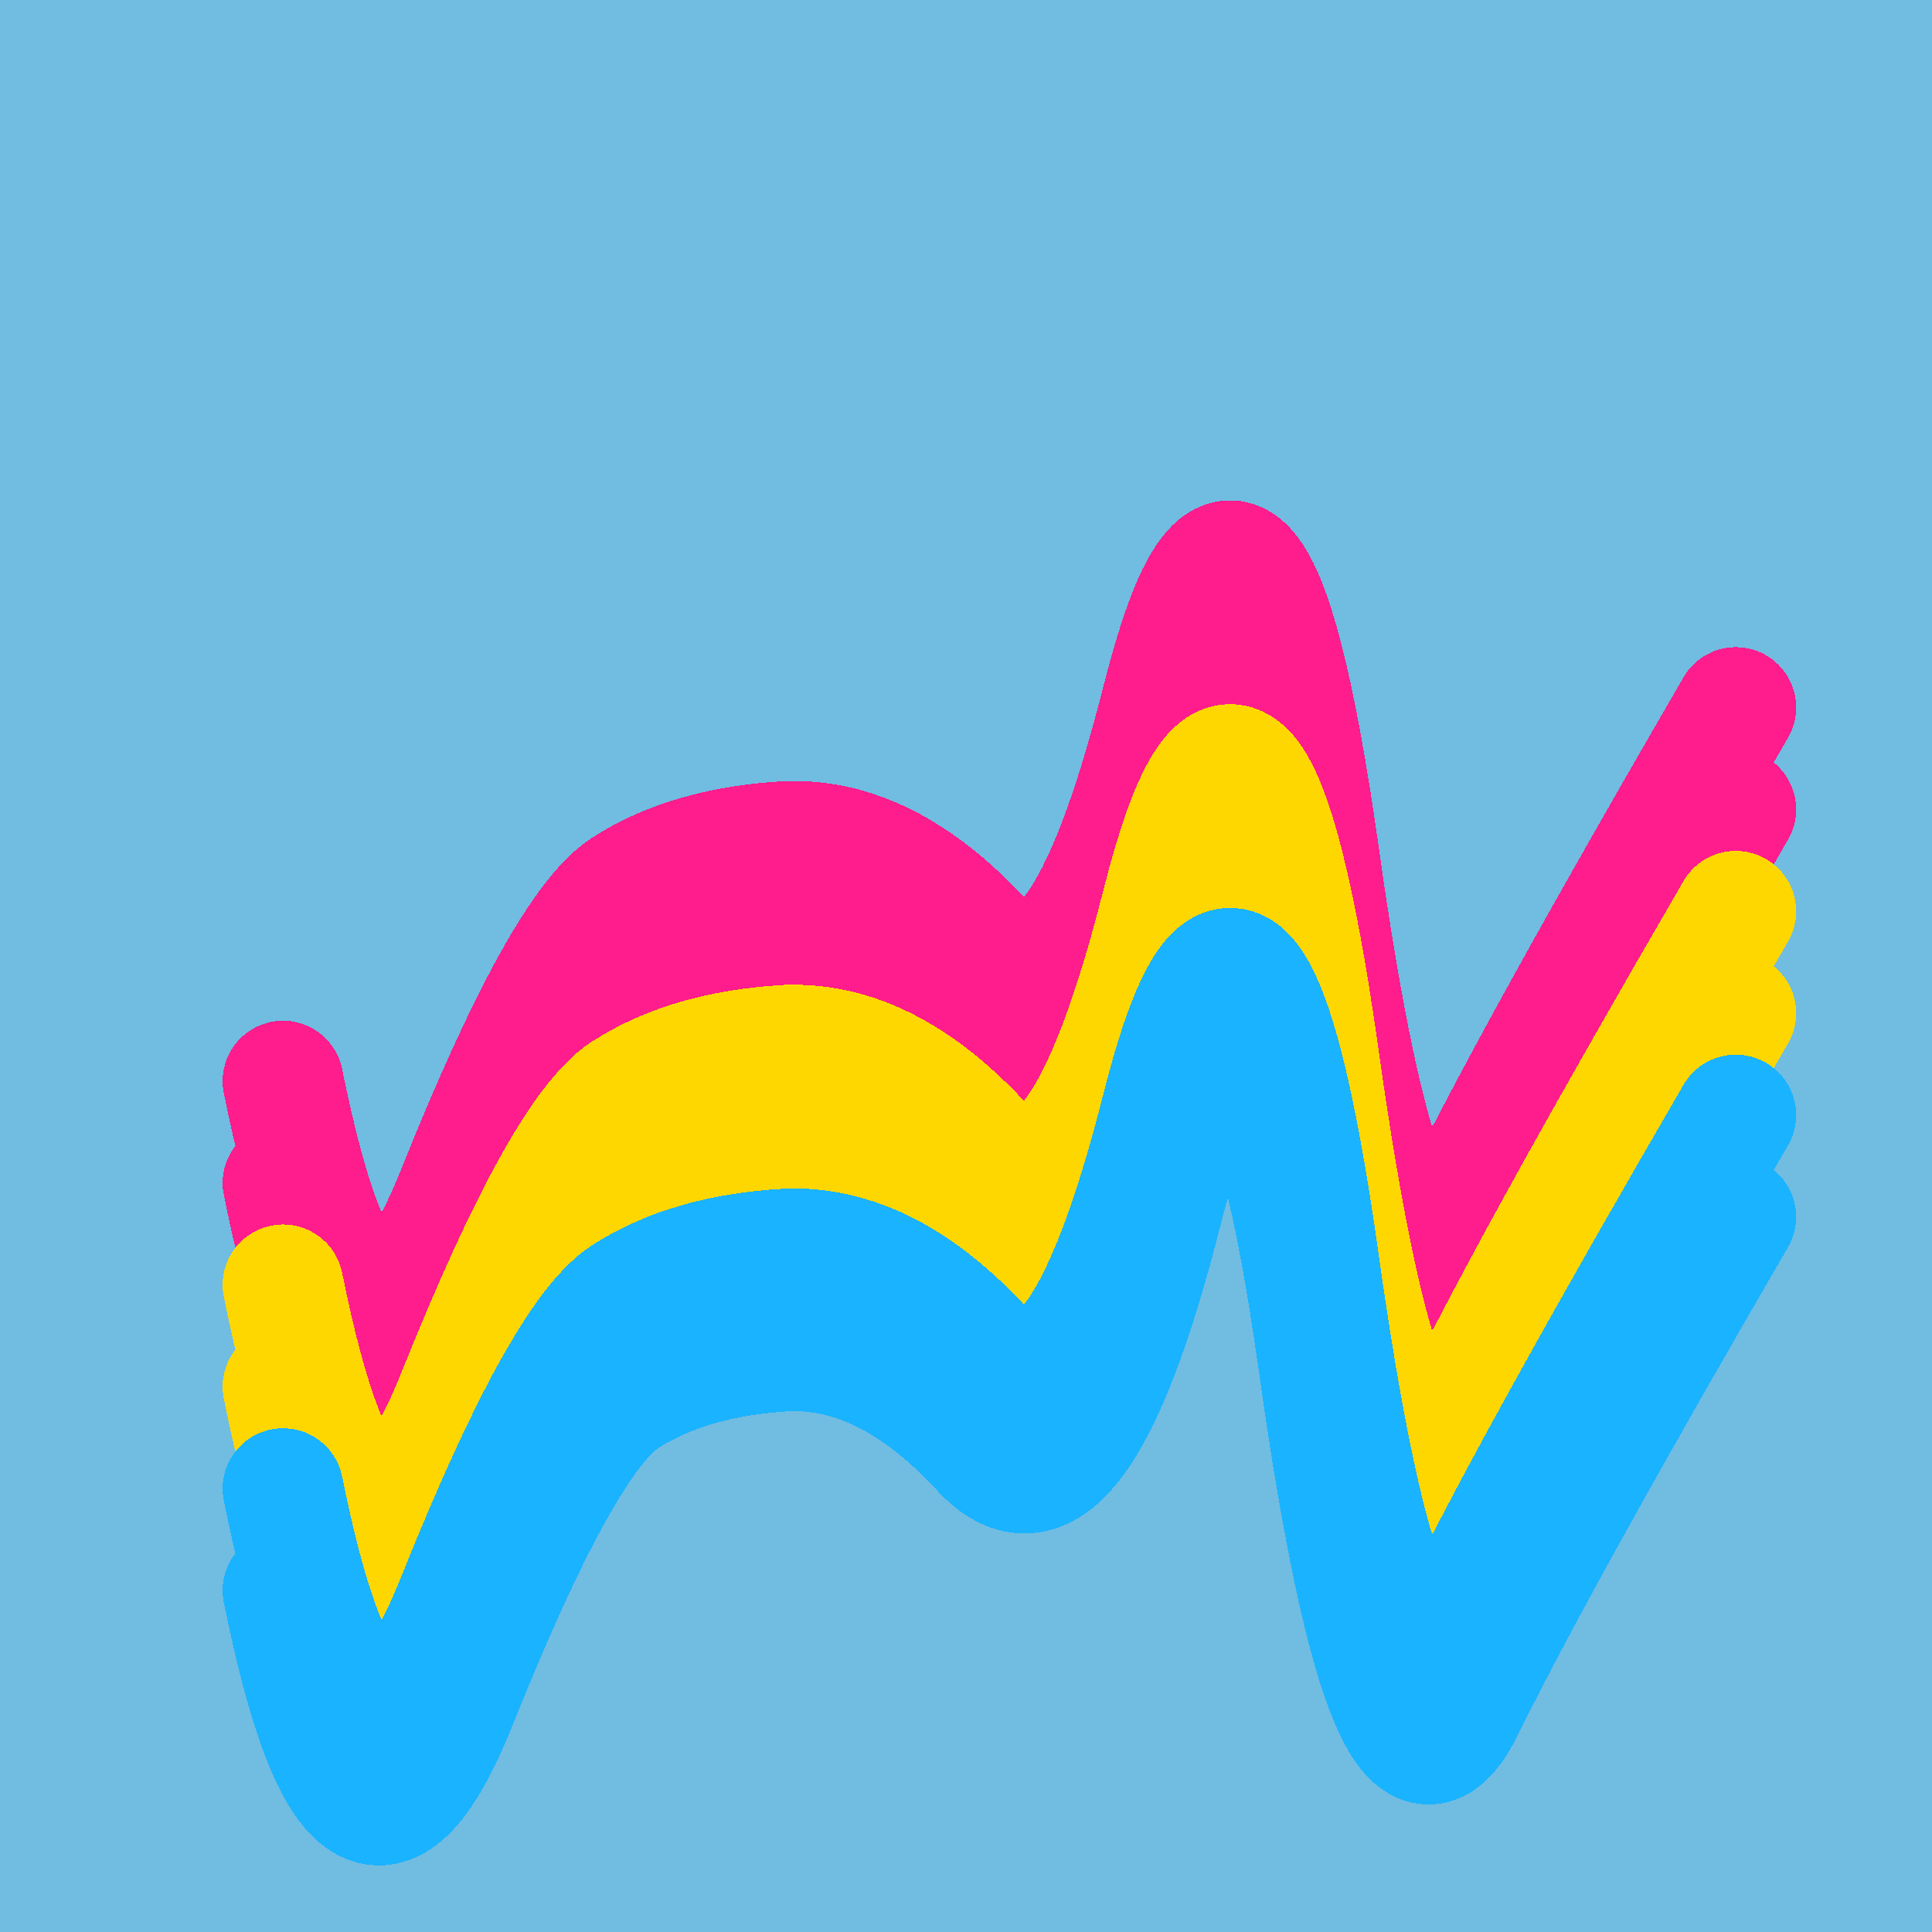
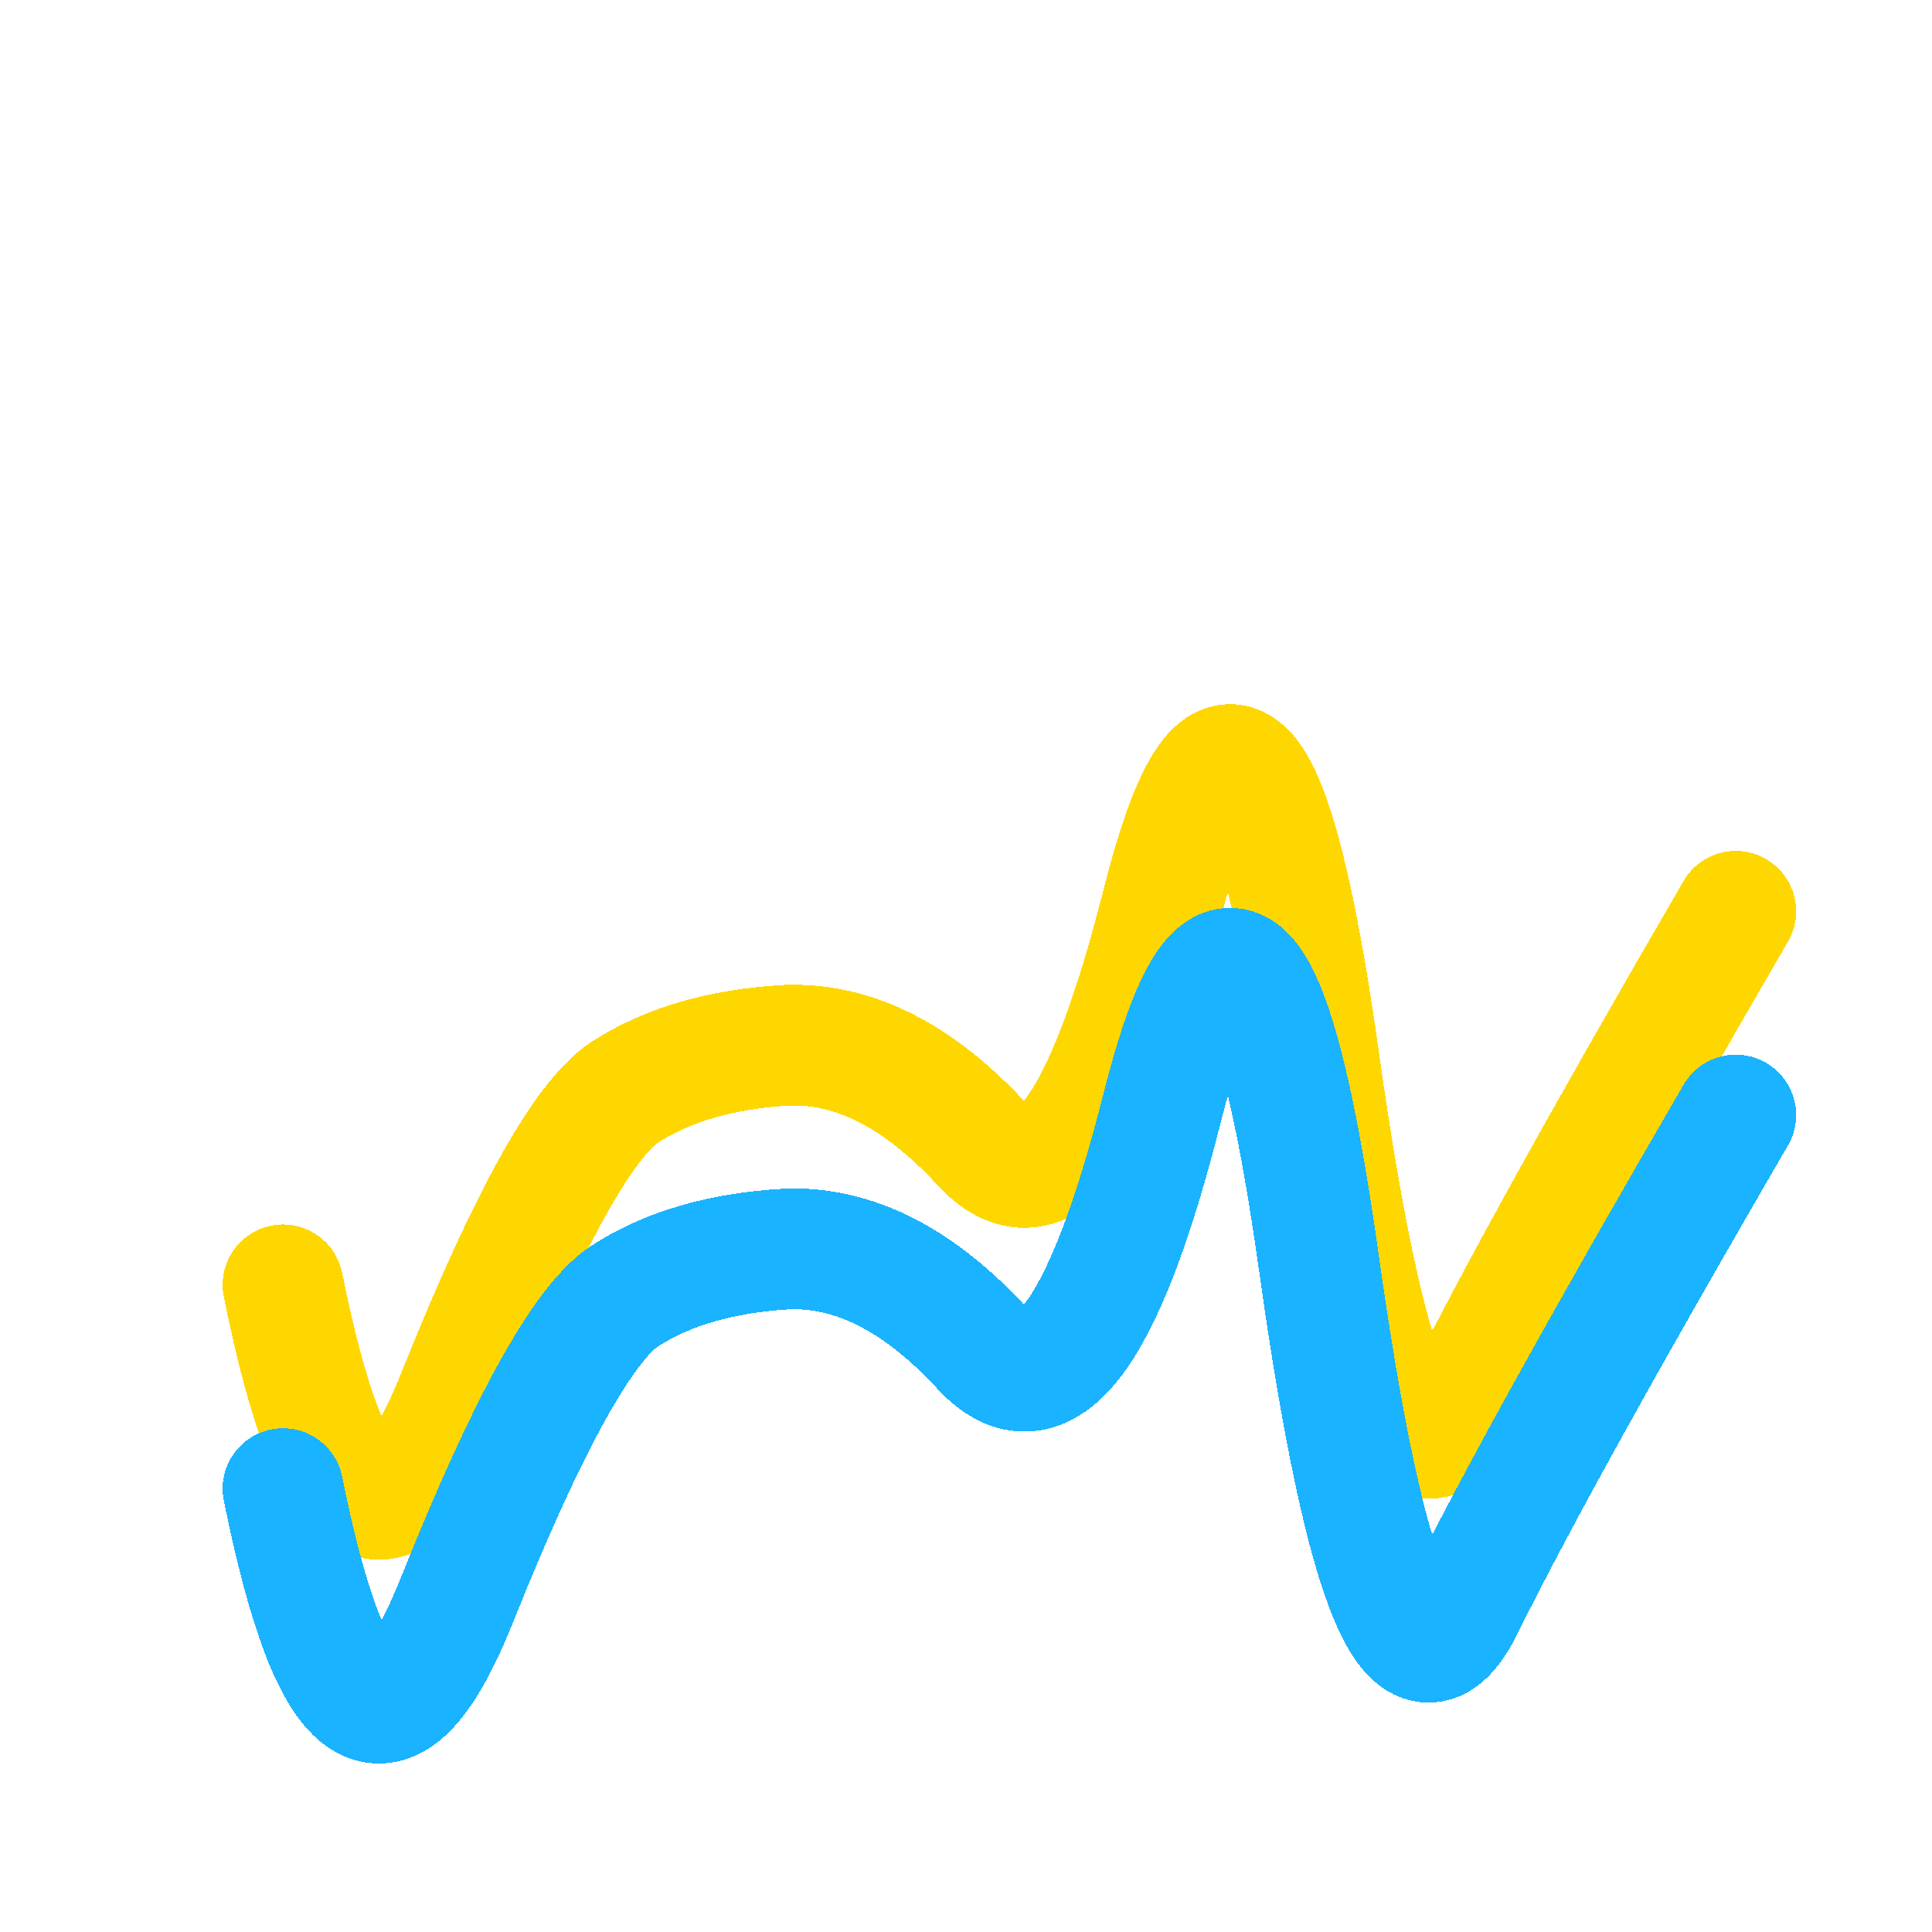
<svg xmlns="http://www.w3.org/2000/svg" width="1024" height="1024" viewBox="0 0 1024 1024" shape-rendering="crispEdges">
-   <rect width="1024" height="1024" fill="#71BCE1" />
-   <path d="M150,573 Q189,767,243,630,298,493,331,471,365,449,417,446,470,444,520,498,570,553,616,371,662,190,699,453,736,717,776,635,816,554,920,375" fill="transparent" stroke="#FF1C8D" stroke-width="64" stroke-linecap="round" transform="translate(0,0)" />
-   <path d="M150,573 Q189,767,243,630,298,493,331,471,365,449,417,446,470,444,520,498,570,553,616,371,662,190,699,453,736,717,776,635,816,554,920,375" fill="transparent" stroke="#FF1C8D" stroke-width="64" stroke-linecap="round" transform="translate(0,54)" />
  <path d="M150,573 Q189,767,243,630,298,493,331,471,365,449,417,446,470,444,520,498,570,553,616,371,662,190,699,453,736,717,776,635,816,554,920,375" fill="transparent" stroke="#FFD700" stroke-width="64" stroke-linecap="round" transform="translate(0,108)" />
-   <path d="M150,573 Q189,767,243,630,298,493,331,471,365,449,417,446,470,444,520,498,570,553,616,371,662,190,699,453,736,717,776,635,816,554,920,375" fill="transparent" stroke="#FFD700" stroke-width="64" stroke-linecap="round" transform="translate(0,162)" />
  <path d="M150,573 Q189,767,243,630,298,493,331,471,365,449,417,446,470,444,520,498,570,553,616,371,662,190,699,453,736,717,776,635,816,554,920,375" fill="transparent" stroke="#1AB3FF" stroke-width="64" stroke-linecap="round" transform="translate(0,216)" />
-   <path d="M150,573 Q189,767,243,630,298,493,331,471,365,449,417,446,470,444,520,498,570,553,616,371,662,190,699,453,736,717,776,635,816,554,920,375" fill="transparent" stroke="#1AB3FF" stroke-width="64" stroke-linecap="round" transform="translate(0,270)" />
</svg>